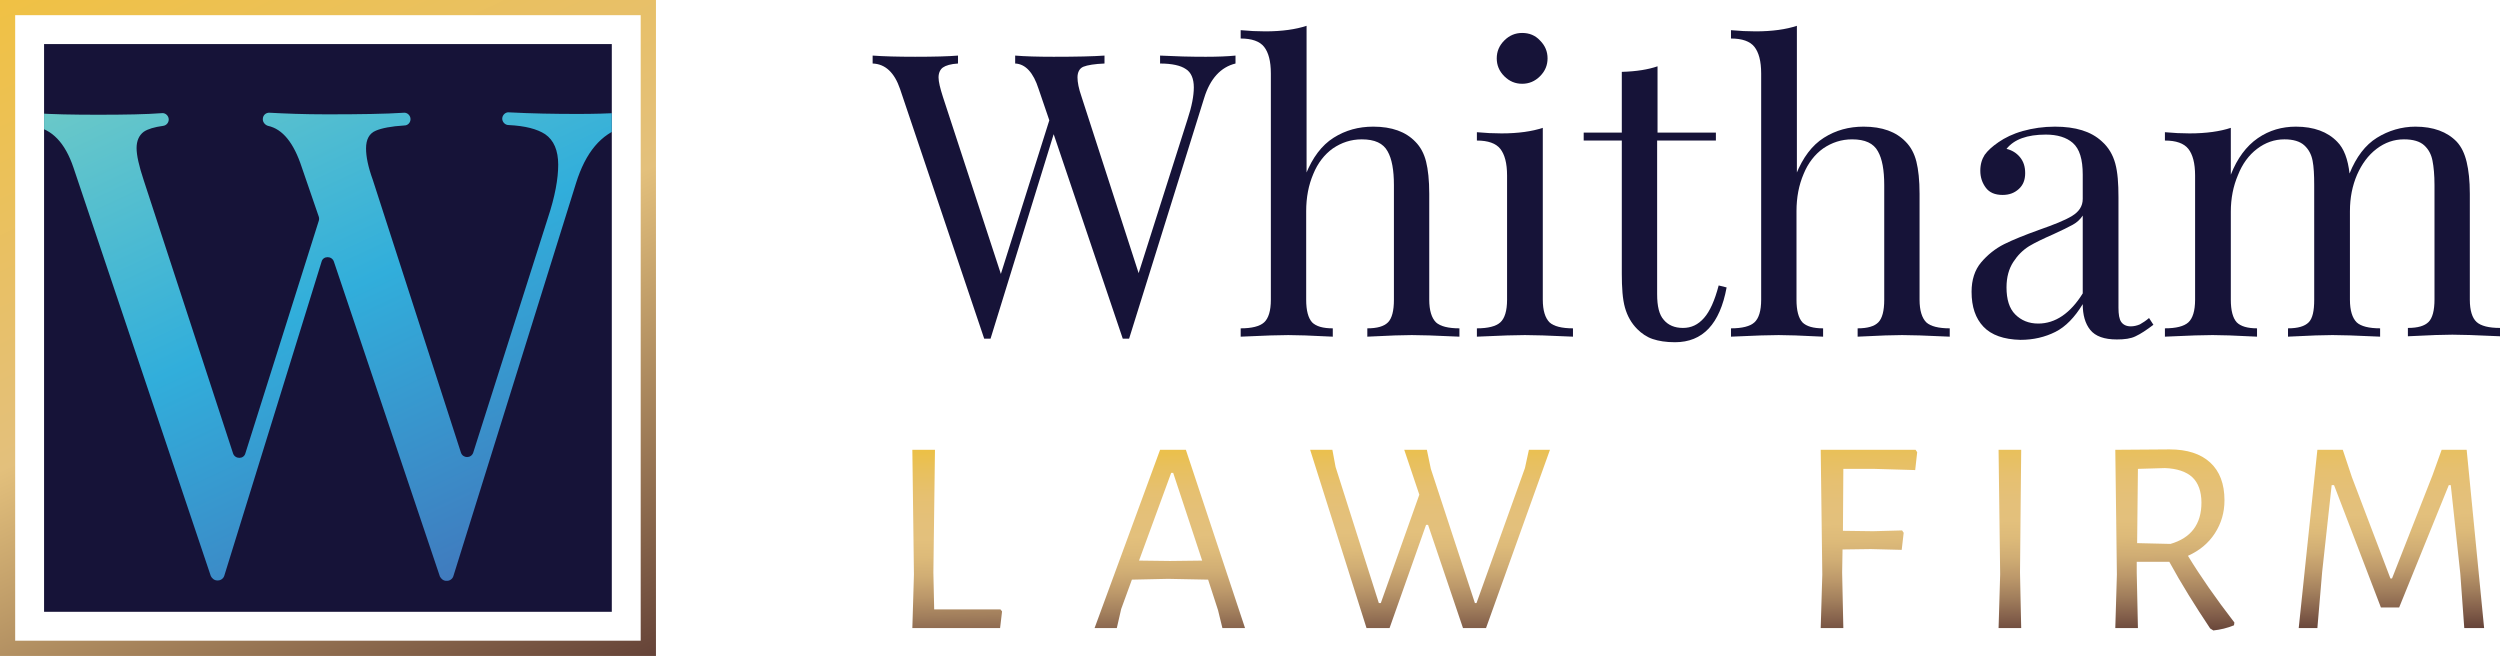
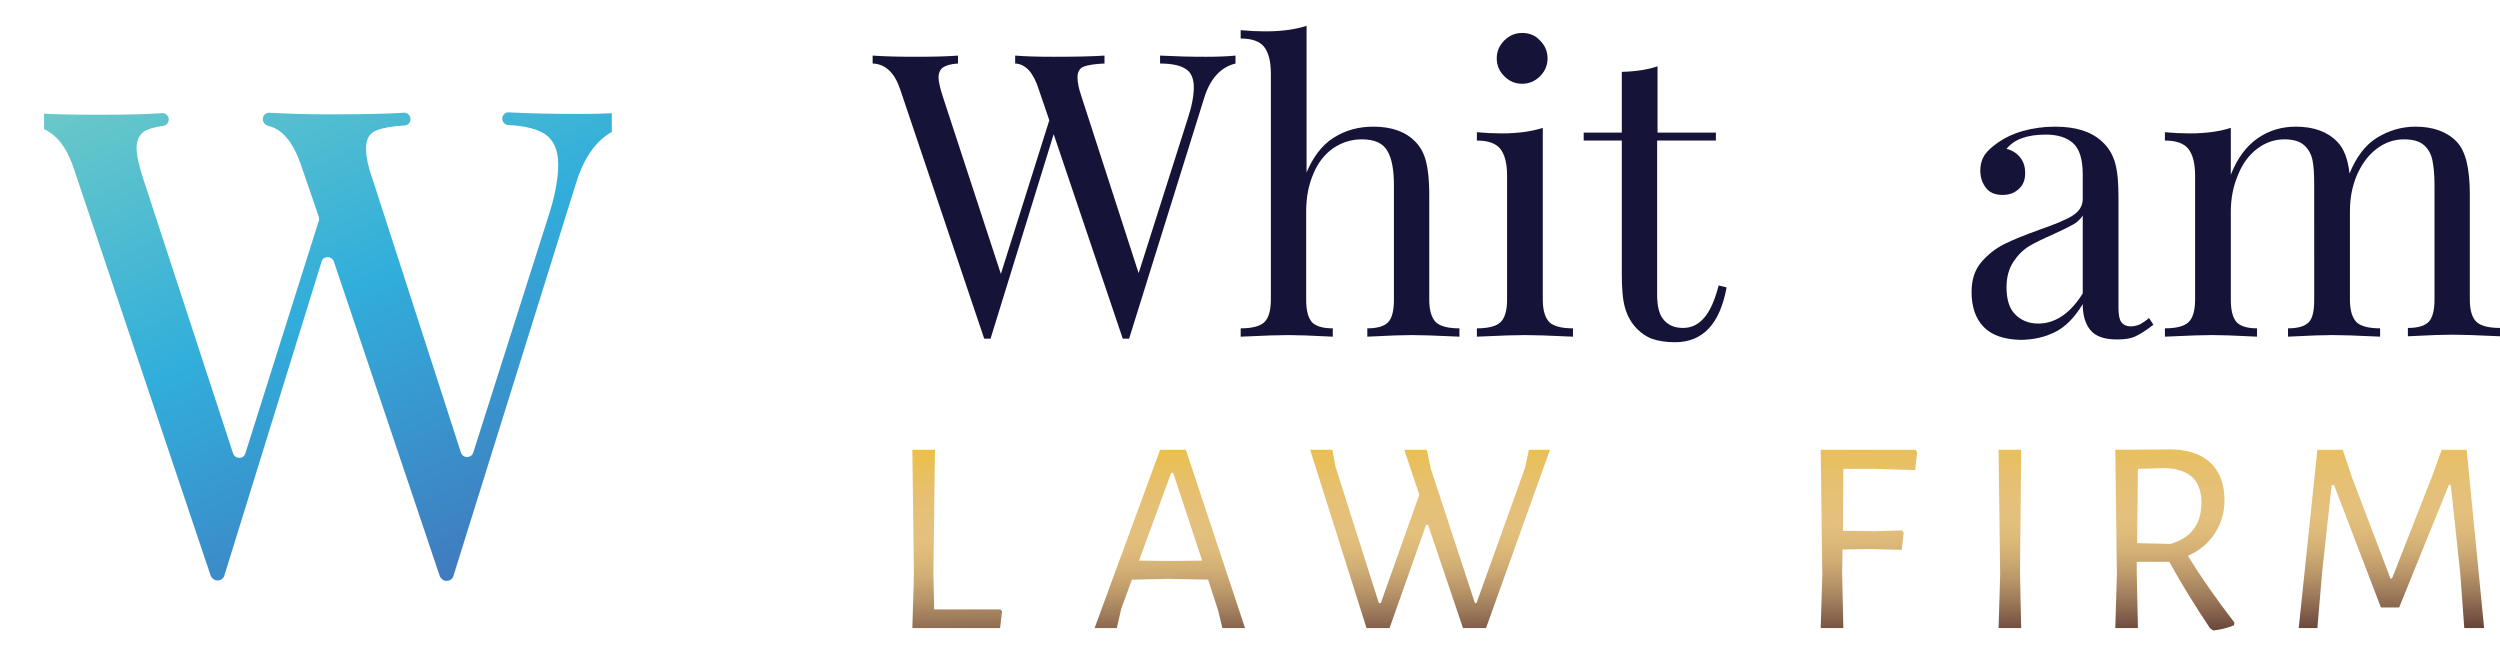
<svg xmlns="http://www.w3.org/2000/svg" xmlns:xlink="http://www.w3.org/1999/xlink" version="1.1" id="Layer_1" x="0px" y="0px" viewBox="0 0 629.7 165.3" style="enable-background:new 0 0 629.7 165.3;" xml:space="preserve">
  <style type="text/css">
	.st0{fill:#161338;}
	.st1{fill:url(#SVGID_1_);}
	.st2{fill:none;stroke:url(#SVGID_2_);stroke-width:3.843;stroke-miterlimit:10;}
	.st3{clip-path:url(#SVGID_4_);fill:url(#SVGID_5_);}
</style>
  <g>
    <g>
      <path class="st0" d="M311.2,14v2c-3.7,0.9-6.4,3.8-7.9,8.7l-18.9,60.6h-0.8h-0.8l-17.4-51.5l-15.9,51.5h-0.8h-0.8l-21.2-62.9    c-1.4-4.1-3.7-6.3-6.9-6.4v-2c2.7,0.2,6.3,0.3,10.7,0.3c4.8,0,8.4-0.1,10.8-0.3v2c-1.8,0.1-3.1,0.5-3.8,1    c-0.7,0.5-1.1,1.4-1.1,2.5c0,1.1,0.4,2.7,1.1,4.9L252.1,69l12.2-38.7l-2.7-7.9c-1.3-4.1-3.3-6.3-5.9-6.4v-2    c2.4,0.2,5.6,0.3,9.7,0.3c5.7,0,10-0.1,12.8-0.3v2c-2.5,0.1-4.3,0.4-5.3,0.8c-1,0.4-1.5,1.4-1.5,2.7c0,1.2,0.3,2.8,1,4.8    l14.4,44.5l12.3-38.7c1.1-3.3,1.6-6,1.6-8.1c0-2.2-0.7-3.8-2-4.6c-1.3-0.9-3.5-1.4-6.5-1.4v-2c3.8,0.2,7.6,0.3,11.5,0.3    C306.7,14.3,309.2,14.2,311.2,14z" />
      <path class="st0" d="M328.9,43.9c1.7-4.2,4-7.3,7-9.2c3-1.9,6.3-2.8,10-2.8c4.7,0,8.2,1.3,10.6,3.8c1.3,1.3,2.2,3,2.7,5    c0.5,2,0.8,4.7,0.8,8.1v26.7c0,2.7,0.6,4.6,1.7,5.7c1.1,1,3.1,1.5,5.9,1.5v2.1c-6.1-0.3-10.1-0.4-12-0.4c-1.9,0-5.6,0.1-11.2,0.4    v-2.1c2.5,0,4.2-0.5,5.2-1.5c1-1,1.5-2.9,1.5-5.7V46.6c0-3.7-0.5-6.6-1.6-8.5c-1.1-2-3.2-3-6.5-3c-2.7,0-5.1,0.8-7.3,2.3    c-2.1,1.5-3.8,3.7-4.9,6.4c-1.2,2.8-1.8,5.9-1.8,9.4v22.3c0,2.7,0.5,4.6,1.5,5.7c1,1,2.7,1.5,5.2,1.5v2.1    c-5.6-0.3-9.3-0.4-11.2-0.4c-1.9,0-5.9,0.1-12,0.4v-2.1c2.8,0,4.8-0.5,5.9-1.5c1.1-1,1.7-2.9,1.7-5.7v-57c0-3.1-0.6-5.3-1.7-6.7    c-1.1-1.4-3.1-2.1-5.9-2.1V7.6c2.1,0.2,4.2,0.3,6.2,0.3c4.2,0,7.7-0.5,10.4-1.4V43.9z" />
      <path class="st0" d="M388.6,75.5c0,2.7,0.6,4.6,1.7,5.7c1.1,1,3.1,1.5,5.9,1.5v2.1c-6.1-0.3-10.2-0.4-12.1-0.4    c-1.9,0-6,0.1-12.1,0.4v-2.1c2.8,0,4.8-0.5,5.9-1.5c1.1-1,1.7-2.9,1.7-5.7V44.2c0-3.1-0.6-5.3-1.7-6.7c-1.1-1.4-3.1-2.1-5.9-2.1    v-2.1c2.1,0.2,4.2,0.3,6.2,0.3c4.2,0,7.7-0.5,10.4-1.4V75.5z M387.9,10.2c1.3,1.3,1.9,2.8,1.9,4.5c0,1.7-0.6,3.2-1.9,4.5    c-1.3,1.3-2.8,1.9-4.5,1.9c-1.7,0-3.2-0.6-4.5-1.9c-1.3-1.3-1.9-2.8-1.9-4.5c0-1.7,0.6-3.2,1.9-4.5c1.3-1.3,2.8-1.9,4.5-1.9    C385.2,8.3,386.7,8.9,387.9,10.2z" />
      <path class="st0" d="M417.4,33.4h14.8v2h-14.8v38.7c0,3,0.5,5.2,1.7,6.5c1.1,1.3,2.7,2,4.8,2c2.1,0,3.8-0.8,5.3-2.5    c1.5-1.7,2.7-4.4,3.7-8.2l2,0.5c-1.7,9.2-6,13.8-13,13.8c-2.3,0-4.1-0.3-5.6-0.8c-1.5-0.5-2.8-1.4-3.9-2.5    c-1.5-1.5-2.5-3.3-3.1-5.4c-0.6-2.1-0.8-5-0.8-8.6V35.4h-9.6v-2h9.6V18.1c3.7-0.1,6.7-0.6,9-1.4V33.4z" />
-       <path class="st0" d="M452.4,43.9c1.7-4.2,4-7.3,7-9.2c3-1.9,6.3-2.8,10-2.8c4.7,0,8.2,1.3,10.6,3.8c1.3,1.3,2.2,3,2.7,5    c0.5,2,0.8,4.7,0.8,8.1v26.7c0,2.7,0.6,4.6,1.7,5.7c1.1,1,3.1,1.5,5.9,1.5v2.1c-6.1-0.3-10.1-0.4-12-0.4c-1.9,0-5.6,0.1-11.2,0.4    v-2.1c2.5,0,4.2-0.5,5.2-1.5c1-1,1.5-2.9,1.5-5.7V46.6c0-3.7-0.5-6.6-1.6-8.5c-1.1-2-3.2-3-6.5-3c-2.7,0-5.1,0.8-7.3,2.3    c-2.1,1.5-3.8,3.7-4.9,6.4c-1.2,2.8-1.8,5.9-1.8,9.4v22.3c0,2.7,0.5,4.6,1.5,5.7c1,1,2.7,1.5,5.2,1.5v2.1    c-5.6-0.3-9.3-0.4-11.2-0.4c-1.9,0-5.9,0.1-12,0.4v-2.1c2.8,0,4.8-0.5,5.9-1.5c1.1-1,1.7-2.9,1.7-5.7v-57c0-3.1-0.6-5.3-1.7-6.7    c-1.1-1.4-3.1-2.1-5.9-2.1V7.6c2.1,0.2,4.2,0.3,6.2,0.3c4.2,0,7.7-0.5,10.4-1.4V43.9z" />
      <path class="st0" d="M499.6,82.3c-2-2.1-3-5-3-8.8c0-3,0.8-5.5,2.4-7.4c1.6-1.9,3.6-3.5,5.8-4.6c2.2-1.1,5.2-2.3,8.8-3.6    c3.7-1.3,6.5-2.4,8.3-3.5c1.8-1.1,2.7-2.5,2.7-4.3V44c0-3.9-0.8-6.5-2.5-8c-1.6-1.4-3.9-2.1-6.8-2.1c-4.7,0-8,1.2-9.9,3.6    c1.3,0.3,2.5,1,3.4,2.1c0.9,1.1,1.3,2.4,1.3,4c0,1.7-0.5,3-1.6,4c-1.1,1-2.4,1.5-4.1,1.5c-1.9,0-3.3-0.6-4.2-1.8    c-0.9-1.2-1.4-2.6-1.4-4.3c0-1.6,0.4-2.9,1.1-4c0.8-1.1,1.9-2.1,3.5-3.2c1.6-1.1,3.6-2.1,6.1-2.8c2.5-0.7,5.2-1.1,8.1-1.1    c5.2,0,9.1,1.2,11.8,3.7c1.7,1.5,2.8,3.4,3.4,5.6c0.6,2.2,0.8,5,0.8,8.5v27.8c0,1.7,0.2,2.9,0.7,3.6c0.5,0.7,1.3,1.1,2.4,1.1    c0.8,0,1.6-0.2,2.3-0.5c0.7-0.4,1.5-0.9,2.3-1.6l1.1,1.7c-1.7,1.3-3.2,2.3-4.5,2.9c-1.2,0.6-2.8,0.8-4.7,0.8    c-3.2,0-5.4-0.8-6.7-2.4c-1.3-1.6-1.9-3.8-1.9-6.5c-2,3.3-4.3,5.7-6.9,7c-2.6,1.3-5.5,2-8.8,2C504.7,85.5,501.6,84.4,499.6,82.3z     M524.6,73.9V54.3c-0.6,0.9-1.4,1.7-2.5,2.3c-1.1,0.6-2.7,1.4-4.9,2.4c-2.5,1.1-4.6,2.1-6.1,3c-1.6,1-2.9,2.3-4,4    c-1.1,1.7-1.7,3.8-1.7,6.4c0,3,0.7,5.3,2.2,6.8c1.5,1.5,3.4,2.3,5.8,2.3C517.7,81.5,521.5,78.9,524.6,73.9z" />
      <path class="st0" d="M623.8,81.1c1.1,1,3.1,1.5,5.9,1.5v2.1c-6.1-0.3-10.1-0.4-12-0.4c-1.9,0-5.6,0.1-11.2,0.4v-2.1    c2.5,0,4.2-0.5,5.2-1.5c1-1,1.5-2.9,1.5-5.7V46.6c0-2.5-0.2-4.6-0.5-6.1c-0.3-1.6-1-2.9-2.1-3.9c-1.1-1-2.8-1.5-5.1-1.5    c-2.5,0-4.8,0.8-6.9,2.4c-2.1,1.6-3.7,3.8-4.9,6.5c-1.2,2.8-1.8,5.8-1.8,9.2v22.3c0,2.7,0.6,4.6,1.7,5.7c1.1,1,3.1,1.5,5.9,1.5    v2.1c-6.1-0.3-10.1-0.4-12-0.4c-1.9,0-5.6,0.1-11.2,0.4v-2.1c2.5,0,4.2-0.5,5.2-1.5c1-1,1.4-2.9,1.4-5.7V46.6    c0-2.5-0.1-4.6-0.4-6.1c-0.3-1.6-1-2.9-2.1-3.9c-1.1-1-2.8-1.5-5-1.5c-2.5,0-4.8,0.8-6.9,2.4s-3.7,3.8-4.8,6.6    c-1.2,2.8-1.8,5.9-1.8,9.2v22.2c0,2.7,0.5,4.6,1.5,5.7c1,1,2.7,1.5,5.1,1.5v2.1c-5.6-0.3-9.3-0.4-11.2-0.4c-1.9,0-5.9,0.1-12,0.4    v-2.1c2.8,0,4.8-0.5,5.9-1.5c1.1-1,1.7-2.9,1.7-5.7V44.2c0-3.1-0.6-5.3-1.7-6.7c-1.1-1.4-3.1-2.1-5.9-2.1v-2.1    c2.1,0.2,4.2,0.3,6.2,0.3c4.2,0,7.7-0.5,10.4-1.4V44c1.6-4.1,3.9-7.2,6.8-9.2c2.9-2,6.1-2.9,9.6-2.9c4.5,0,8,1.3,10.4,3.8    c1.7,1.7,2.7,4.4,3.1,8c1.7-4.2,4-7.2,6.9-9c2.9-1.8,6.2-2.8,9.7-2.8c4.5,0,8,1.3,10.4,3.8c1.2,1.3,2,3,2.5,5.1    c0.5,2.1,0.8,4.7,0.8,8v26.7C622.1,78.2,622.7,80.1,623.8,81.1z" />
    </g>
    <linearGradient id="SVGID_1_" gradientUnits="userSpaceOnUse" x1="427.836" y1="161.626" x2="426.932" y2="109.862">
      <stop offset="0" style="stop-color:#654338" />
      <stop offset="8.514274e-02" style="stop-color:#825E4A" />
      <stop offset="0.186" style="stop-color:#A17E5C" />
      <stop offset="0.285" style="stop-color:#BC986A" />
      <stop offset="0.383" style="stop-color:#D0AD74" />
      <stop offset="0.476" style="stop-color:#DDBA79" />
      <stop offset="0.561" style="stop-color:#E3C07C" />
      <stop offset="0.663" style="stop-color:#E4C079" />
      <stop offset="0.777" style="stop-color:#E6C070" />
      <stop offset="0.896" style="stop-color:#E8C05D" />
      <stop offset="1" style="stop-color:#ECC045" />
    </linearGradient>
    <path class="st1" d="M252.4,154l-0.5,4.2h-22.1l0.4-13.5l-0.4-31.4h5.7l-0.4,30.9l0.2,9.3H252L252.4,154z M313.6,158.2h-5.7   l-1.1-4.5l-2.5-7.7l-10.1-0.2l-9.1,0.2l-2.7,7.4l-1.1,4.8h-5.6l16.5-44.9h6.5L313.6,158.2z M302.8,141.2l-7.3-22.1H295l-8.1,22.1   l7.8,0.1L302.8,141.2z M374.3,158.2h-5.8l-8.8-26h-0.5l-9.2,26h-5.8L330,113.3h5.6l0.8,4.3l10.9,34.3h0.5l9.7-27.3l-3.8-11.3h5.7   l1,4.8l11.1,33.8h0.4l12.2-34l1-4.6h5.3L374.3,158.2z M464.3,118.1l-0.1,15.6l7.6,0.1l7.3-0.2l0.4,0.6l-0.5,4.3l-7.8-0.2l-7.1,0.1   l-0.1,5.8l0.3,14h-5.7l0.4-13.5l-0.4-31.4h23.9l0.4,0.6l-0.5,4.5l-10.3-0.3L464.3,118.1z M508.8,144.2l0.3,14h-5.7l0.4-13.5   l-0.4-31.4h5.7L508.8,144.2z M562.8,156.8l-0.1,0.7c-1.7,0.7-3.4,1.1-5.2,1.3l-0.8-0.5c-3.8-5.7-7.3-11.3-10.3-16.8h-8.2v2.7   l0.3,14h-5.7l0.4-13.5l-0.4-31.4l13.7-0.1c4.4,0,7.8,1.1,10.2,3.3c2.4,2.2,3.6,5.4,3.6,9.5c0,3.1-0.8,5.8-2.4,8.3   c-1.6,2.5-3.9,4.4-6.8,5.7C554.2,145.1,558.1,150.7,562.8,156.8z M538.3,136.8l8.4,0.2c5.2-1.5,7.8-5,7.8-10.4c0-2.8-0.8-5-2.3-6.4   c-1.5-1.4-3.9-2.2-6.9-2.3l-6.8,0.2L538.3,136.8z M625.7,158.2h-5l-1-13.7l-2.4-22.3h-0.5L604.3,153h-4.6l-11.8-30.8h-0.6   l-2.4,21.9l-1.2,14.1H579l4.7-44.9h6.4l2.3,6.9l9.7,25.5h0.4l10.2-26l2.3-6.4h6.3L625.7,158.2z" />
  </g>
  <g>
-     <rect x="11.1" y="11.1" class="st0" width="143" height="143" />
    <linearGradient id="SVGID_2_" gradientUnits="userSpaceOnUse" x1="129.039" y1="182.154" x2="36.223" y2="-16.891">
      <stop offset="0" style="stop-color:#654338" />
      <stop offset="0.511" style="stop-color:#E3C07C" />
      <stop offset="1" style="stop-color:#F0C144" />
    </linearGradient>
-     <rect x="1.9" y="1.9" class="st2" width="161.4" height="161.4" />
    <g>
      <defs>
        <rect id="SVGID_3_" x="11.1" y="11.1" width="143" height="143" />
      </defs>
      <clipPath id="SVGID_4_">
        <use xlink:href="#SVGID_3_" style="overflow:visible;" />
      </clipPath>
      <linearGradient id="SVGID_5_" gradientUnits="userSpaceOnUse" x1="129.478" y1="138.484" x2="65.702" y2="1.715">
        <stop offset="0" style="stop-color:#407BBE" />
        <stop offset="0.511" style="stop-color:#31AEDB" />
        <stop offset="1" style="stop-color:#6BC9C8" />
      </linearGradient>
      <path class="st3" d="M158.2,30.1v0.3c0,0.7-0.5,1.4-1.2,1.6c-5.6,1.7-9.5,6.4-11.9,14.1l-30.9,99c-0.2,0.7-0.9,1.2-1.6,1.2h-0.1    h-0.1c-0.7,0-1.3-0.5-1.6-1.1L84.1,65.9c-0.5-1.5-2.7-1.5-3.1,0L56.5,145c-0.2,0.7-0.9,1.2-1.6,1.2h-0.1h-0.1    c-0.7,0-1.3-0.5-1.6-1.1L18.5,42.2c-2.1-6.2-5.4-9.7-10-10.4c-0.8-0.1-1.4-0.8-1.4-1.6v-0.1c0-0.9,0.8-1.7,1.7-1.6    c4.3,0.3,9.6,0.4,15.9,0.4c6.8,0,12.2-0.1,16.1-0.4c0.9-0.1,1.7,0.7,1.7,1.6v0c0,0.8-0.6,1.5-1.4,1.6c-2.2,0.3-3.9,0.8-4.9,1.5    c-1.2,0.9-1.8,2.3-1.8,4.1c0,1.8,0.6,4.5,1.8,8.1l22.5,68.8c0.5,1.5,2.7,1.5,3.1,0l18.5-58.6c0.1-0.3,0.1-0.7,0-1l-4.3-12.5    c-2-6.1-4.8-9.6-8.5-10.4c-0.7-0.2-1.3-0.9-1.3-1.6v-0.1c0-1,0.8-1.7,1.8-1.6c3.7,0.2,8.5,0.4,14.3,0.4c8.4,0,14.8-0.1,19.4-0.4    c0.9-0.1,1.7,0.7,1.7,1.6v0c0,0.9-0.7,1.6-1.5,1.6c-3.4,0.2-5.8,0.7-7.2,1.3c-1.7,0.7-2.5,2.2-2.5,4.5c0,2,0.5,4.6,1.7,7.9    l22.2,68.7c0.5,1.5,2.6,1.5,3.1,0l18.8-59.1c1.8-5.4,2.6-9.9,2.6-13.4c0-3.6-1.1-6.2-3.3-7.7c-2-1.3-5-2.1-9.2-2.3    c-0.9,0-1.6-0.8-1.6-1.6c0-0.9,0.8-1.7,1.7-1.6c5.7,0.3,11.5,0.4,17.3,0.4c4.1,0,7.7-0.1,10.6-0.3    C157.3,28.4,158.2,29.2,158.2,30.1z" />
    </g>
  </g>
</svg>